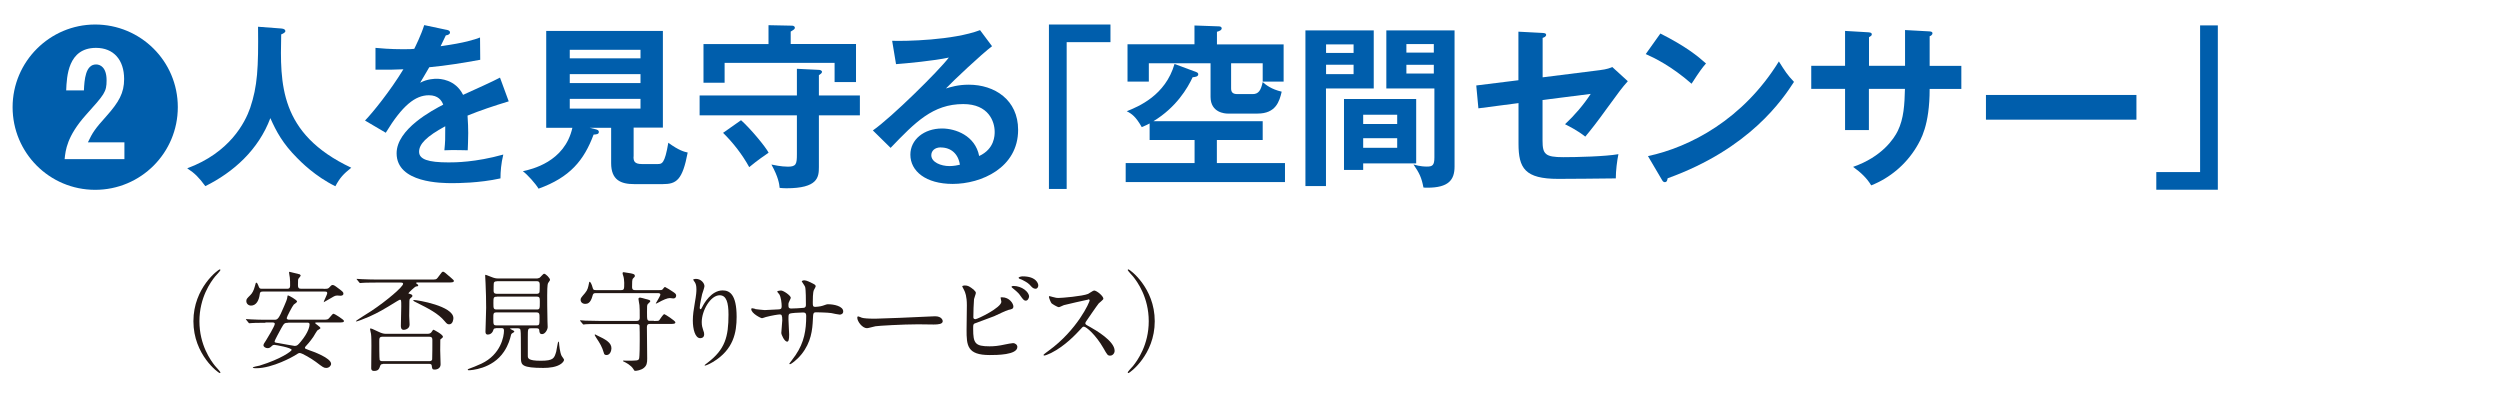
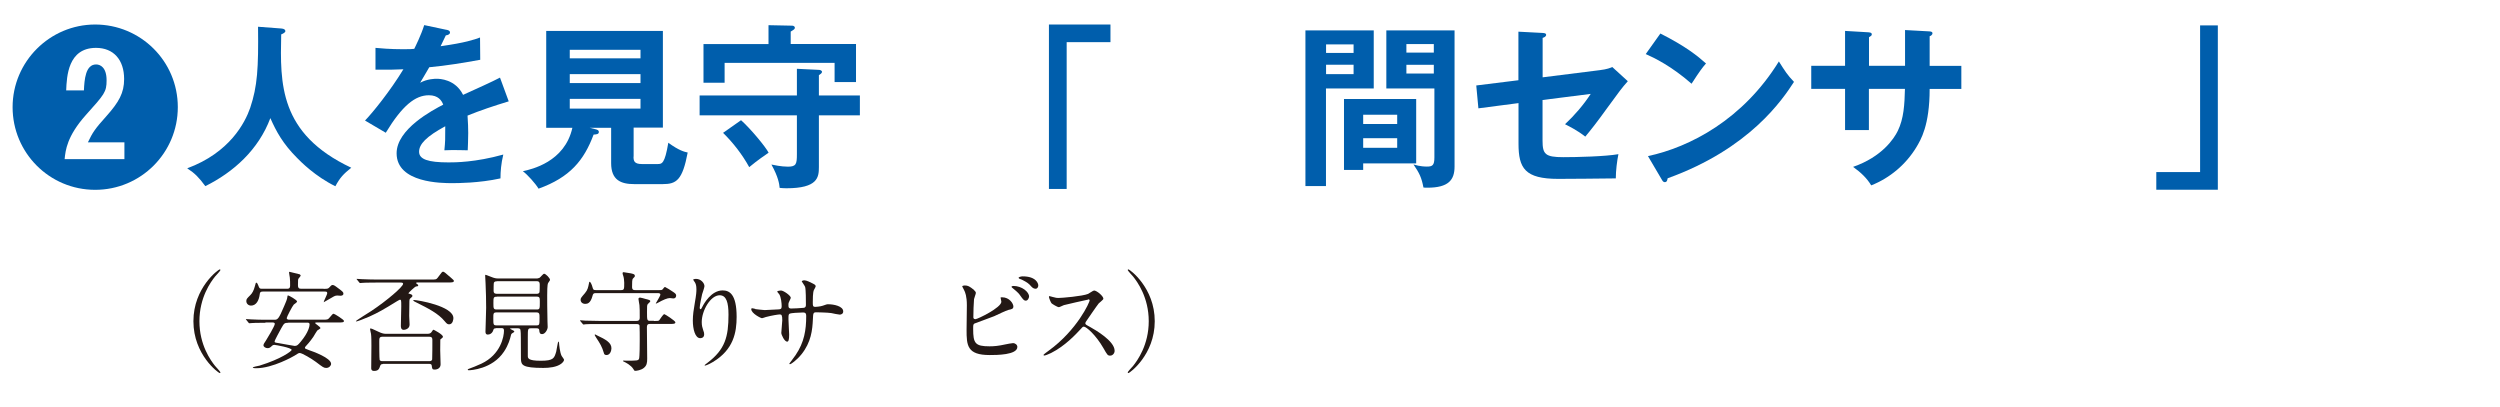
<svg xmlns="http://www.w3.org/2000/svg" id="_レイヤー_2" data-name="レイヤー 2" viewBox="0 0 258 42">
  <defs>
    <style>
      .cls-1 {
        fill: none;
      }

      .cls-2 {
        clip-path: url(#clippath);
      }

      .cls-3 {
        fill: #005eac;
      }

      .cls-4 {
        fill: #231815;
      }
    </style>
    <clipPath id="clippath">
      <rect class="cls-1" width="258" height="42" />
    </clipPath>
  </defs>
  <g id="_レイヤー_1-2" data-name="レイヤー 1">
    <g class="cls-2">
      <g>
        <path class="cls-3" d="m18.35,11.06c0,4.71-3.81,8.53-8.53,8.53S1.3,15.77,1.3,11.06,5.15,2.53,9.82,2.53s8.53,3.76,8.53,8.53Zm-9.28,3.63c.49-1.03.74-1.4,1.89-2.68,1.31-1.47,1.85-2.41,1.85-3.85,0-2-1.1-3.22-2.9-3.22-2.9,0-3.02,2.95-3.08,4.39h1.83c.05-1.1.16-2.68,1.26-2.68.4,0,1.08.27,1.08,1.64,0,1.21-.22,1.44-2.14,3.58-1.96,2.2-2.1,3.65-2.19,4.55h6.17v-1.73h-3.78Z" />
        <path class="cls-3" d="m29.02,2.94c.32.02.43.14.43.27s-.2.25-.43.34c-.11,5.07-.23,10.25,7.23,13.76-.81.65-1.17,1.03-1.64,1.91-2.07-1.01-3.58-2.54-3.94-2.91-1.48-1.48-2.16-2.74-2.77-4.12-1.22,3.26-3.8,5.58-6.71,7.02-.67-.9-1.06-1.31-1.87-1.84,4.39-1.62,5.97-4.71,6.5-6.24.75-2.23.86-4.1.81-8.37l2.39.18Z" />
        <path class="cls-3" d="m46.08,3.07c.13.04.36.07.36.29,0,.16-.2.27-.43.29-.2.43-.32.68-.54,1.12,2.56-.36,3.48-.68,4.07-.9l.02,2.3c-1.71.31-3.51.61-5.26.77-.22.4-.63,1.06-.94,1.6.75-.41,1.55-.41,1.71-.41.29,0,1.92.04,2.72,1.66,1.28-.58,3.06-1.38,3.81-1.78l.9,2.45c-1.58.48-2.95.94-4.25,1.47.05.7.07,1.33.07,1.8,0,.79-.04,1.33-.05,1.78-.13,0-1.58-.05-2.41,0,.09-.92.09-1.08.09-2.48-1.96,1.06-2.7,1.85-2.7,2.63s.92,1.1,3.04,1.1c.65,0,2.75,0,5.65-.81-.23.94-.29,1.78-.29,2.46-2.23.49-4.46.49-5,.49-1.01,0-5.72,0-5.72-3.08,0-2.5,3.71-4.45,4.81-5.02-.16-.43-.52-.97-1.48-.97-1.41,0-2.74,1.06-4.45,3.87l-2.14-1.26c.77-.79,2.61-3.06,3.96-5.29-.88.04-1.42.05-2.88.04v-2.25c.41.04,1.5.14,2.9.14.65,0,.92-.02,1.1-.04.11-.22.7-1.4,1.03-2.45l2.31.49Z" />
        <path class="cls-3" d="m65.38,16.17c0,.41.05.76.86.76h1.6c.47,0,.76,0,1.13-2.2,1.1.81,1.67.94,2,1.01-.54,2.86-1.17,3.26-2.57,3.26h-2.95c-1.37,0-2.38-.41-2.38-2.16v-3.65h-2.21l.65.16c.11.04.29.07.29.27,0,.23-.23.25-.54.27-.99,2.65-2.43,4.41-5.68,5.58-.31-.52-1.15-1.46-1.62-1.8.88-.2,4.32-.94,5.11-4.48h-2.7V3.19h12.04v9.98h-3.02v2.99Zm.72-10.15v-.88h-7.3v.88h7.3Zm-7.3,1.63v.92h7.3v-.92h-7.3Zm0,2.55v1.01h7.3v-1.01h-7.3Z" />
        <path class="cls-3" d="m82.24,7.1l2.27.11c.09,0,.32.05.32.21,0,.13-.16.23-.32.34v2.09h4.23v2.05h-4.23v5.35c0,1.04-.11,2.18-3.35,2.18-.29,0-.49-.02-.7-.04-.04-.41-.13-1.11-.85-2.41.25.05,1.01.22,1.71.22.86,0,.92-.29.92-1.3v-4h-10.04v-2.05h10.04v-2.75Zm6.1-2.55v3.92h-2.21v-1.98h-11.35v2.05h-2.18v-3.99h6.71v-1.95l2.45.05c.13,0,.27.09.27.2,0,.16-.09.2-.43.41v1.28h6.75Zm-11.86,7.86c.94.83,2.52,2.72,2.84,3.35-.34.23-1.15.78-2,1.49-.7-1.28-1.66-2.52-2.7-3.54l1.85-1.3Z" />
-         <path class="cls-3" d="m102.39,4.76c-1.1.83-4.08,3.63-4.77,4.37.47-.14,1.22-.39,2.36-.39,2.66,0,5.09,1.56,5.09,4.66,0,3.92-3.81,5.58-6.75,5.58-2.77,0-4.37-1.31-4.37-3.02,0-1.55,1.4-2.7,3.27-2.7,1.37,0,3.42.72,3.83,2.84,1.6-.74,1.6-2.14,1.6-2.5,0-1.04-.61-2.86-3.24-2.86-3.15,0-4.97,1.89-7.5,4.52l-1.83-1.8c1.92-1.33,6.82-6.17,7.84-7.52-1.57.34-4.3.59-5.45.68l-.4-2.41c1.35.05,6.31-.05,9.07-1.1l1.24,1.66Zm-5.29,10.45c-.67,0-.99.39-.99.81,0,.72.99,1.12,1.87,1.12.47,0,.86-.09,1.08-.14-.16-1.12-.92-1.78-1.96-1.78Z" />
        <path class="cls-3" d="m114.6,2.53v1.82h-4.52v15.15h-1.83V2.53h6.35Z" />
-         <path class="cls-3" d="m130.31,12.51v1.94h-4.73v2.38h7.03v1.96h-16.44v-1.96h7.11v-2.38h-4.64v-1.71c-.27.14-.45.23-.81.38-.61-1.08-1.04-1.39-1.55-1.64,1.21-.49,3.99-1.62,4.93-4.88l2.23.83c.14.05.22.13.22.23,0,.27-.38.29-.58.31-.52,1.12-1.69,3.11-4.05,4.54h11.28Zm2.16-7.94v3.85h-2.16v-1.89h-3.26v2.59c0,.39.16.59.65.59h1.58c.61,0,.85-.4,1.03-1.24.34.3.9.74,1.96.99-.23,1.01-.61,2.26-2.48,2.26h-3.11c-.22,0-1.75-.07-1.75-1.72v-3.47h-6.37v1.89h-2.2v-3.85h6.91v-1.94l2.52.09c.16,0,.29.07.29.2,0,.2-.25.29-.49.36v1.3h6.87Z" />
        <path class="cls-3" d="m141.77,3.14v5.99h-4.93v10.07h-2.12V3.14h7.05Zm-2.08,2.32v-.88h-2.84v.88h2.84Zm-2.84,1.22v.97h2.84v-.97h-2.84Zm9.3,10.18h-5.47v.68h-1.98v-7.32h7.45v6.64Zm-1.96-4.06v-.96h-3.51v.96h3.51Zm-3.51,1.46v.99h3.51v-.99h-3.51Zm9.43-11.12v14.05c0,1.37-.61,2.18-2.8,2.18-.16,0-.29,0-.41-.02-.2-1.04-.41-1.47-1.03-2.38.68.22,1.24.22,1.39.22.56,0,.77-.12.77-.94v-7.12h-4.96V3.14h7.05Zm-2.14,2.29v-.88h-2.83v.88h2.83Zm-2.83,1.26v.9h2.83v-.9h-2.83Z" />
        <path class="cls-3" d="m156.72,3.27l2.48.13c.18.02.36.02.36.2s-.22.27-.36.31v4.07l5.9-.74c.77-.09,1.12-.25,1.29-.32l1.6,1.46c-.65.74-.81.96-2.21,2.88-.94,1.31-1.64,2.2-2.18,2.84-.84-.67-1.78-1.12-2.09-1.28.97-.9,1.94-2.03,2.65-3.13l-4.97.63v4.19c0,1.4.27,1.71,2.14,1.71,1.39,0,4.35-.07,5.69-.31-.14.67-.27,1.71-.27,2.5-.72.02-5.63.05-5.94.05-3.44,0-4.1-1.1-4.1-3.63v-4.19l-4.14.54-.22-2.36,4.35-.54V3.27Z" />
        <path class="cls-3" d="m171.35,3.46c2.64,1.33,3.87,2.34,4.71,3.09-.38.43-.65.79-1.49,2.09-2.12-1.85-3.87-2.68-4.73-3.06l1.51-2.12Zm-1.28,12.65c4.32-.92,9.82-3.78,13.51-9.77.65,1.03.86,1.37,1.56,2.11-1.17,1.8-4.55,6.89-13.04,9.95-.04.18-.05.4-.31.4-.13,0-.23-.14-.32-.31l-1.4-2.38Z" />
        <path class="cls-3" d="m196.59,3.1l2.55.14c.16.02.29.05.29.18,0,.2-.2.29-.29.32v3.06h3.27v2.38h-3.27c0,3.78-.92,5.25-1.37,6.01-1.08,1.78-2.72,3.17-4.66,3.94-.45-.74-1.04-1.31-1.87-1.91,3-1.04,4.23-2.93,4.61-3.71.63-1.29.7-2.75.74-4.34h-3.72v4.25h-2.46v-4.25h-3.49v-2.38h3.49v-3.6l2.38.14c.16.02.38.02.38.22,0,.12-.13.2-.29.29v2.95h3.72v-3.71Z" />
-         <path class="cls-3" d="m220.48,9.8v2.55h-15.53v-2.55h15.53Z" />
        <path class="cls-3" d="m222.53,19.58v-1.82h4.52V2.62h1.83v16.96h-6.35Z" />
      </g>
      <g>
        <path class="cls-4" d="m22.2,37.77c.09.1.55.6.55.66,0,.02-.02.07-.08.07-.11,0-2.71-1.87-2.71-5.35s2.6-5.35,2.71-5.35c.06,0,.08.04.08.07,0,.07-.46.56-.55.66-.45.56-1.62,2.17-1.62,4.62s1.17,4.06,1.62,4.62Z" />
        <path class="cls-4" d="m27.4,33.31c-.98,0-1.3.02-1.42.03-.03,0-.2.02-.24.02-.04,0-.07-.02-.1-.07l-.21-.26s-.06-.06-.06-.08c0-.01.02-.02.04-.02.08,0,.43.03.5.03.55.03,1.01.04,1.54.04h.85c.35,0,.45-.04,1.03-1.42.15-.34.32-.73.33-.96,0-.08.01-.13.08-.13.06,0,.92.46.92.63,0,.08-.29.27-.34.31-.15.16-.73,1.28-.73,1.39,0,.17.2.17.24.17h3.44c.51,0,.56,0,.72-.19.31-.37.35-.42.45-.42.08,0,1.06.61,1.06.74,0,.16-.22.16-.61.16h-2.2c-.11,0-.16,0-.16.07,0,.06.54.38.54.51,0,.07-.29.2-.33.25-.07.09-.34.54-.39.63-.36.53-.7.89-.74.93-.07.07-.14.15-.14.22,0,.09.04.1.44.25.39.13,2.26.8,2.26,1.41,0,.18-.2.42-.5.42-.25,0-.33-.06-1.08-.63-.43-.32-1.42-.91-1.65-.91-.12,0-.17.03-.54.27-.11.07-2.25,1.3-3.96,1.3-.09,0-.35,0-.35-.07s.58-.17.7-.2c2.24-.69,3.31-1.5,3.31-1.62,0-.23-1.69-.52-1.79-.52-.06,0-.15.01-.26.12-.14.13-.23.22-.43.22-.18,0-.43-.12-.43-.3,0-.1.08-.24.25-.48.1-.15.92-1.51.92-1.72,0-.15-.16-.15-.24-.15h-.74Zm5.99-3.5c.41,0,.47-.01.61-.16.13-.15.21-.24.34-.24s.34.17.37.19c.65.48.73.54.73.7,0,.21-.21.21-.28.22-.06,0-.28-.02-.33-.02-.21,0-.28.03-.6.22-.09.06-.81.47-.82.47v-.02c-.01-.09.36-.76.36-.92s-.12-.16-.26-.16h-6.4c-.09,0-.28,0-.3.25-.08.65-.35,1.2-.92,1.2-.21,0-.47-.17-.47-.47,0-.21.07-.27.41-.61.21-.2.36-.49.47-.91.09-.34.1-.38.15-.38.09,0,.18.2.21.3.1.26.12.33.35.33h2.64c.29,0,.29-.21.29-.36,0-.26,0-.53-.03-.79-.01-.08-.08-.45-.08-.53,0-.04.02-.07.04-.07.01,0,.67.17,1.02.25.08.02.14.1.14.16,0,.03-.15.2-.19.25-.09.1-.09.17-.09.73,0,.26.07.36.33.36h2.32Zm-3.64,3.5c-.41,0-.44.07-.72.56-.13.25-.69,1.24-.69,1.37,0,.1.01.11.47.18.26.04,1.5.28,1.6.28.25,0,.34-.1.62-.43.84-1,.92-1.65.92-1.79,0-.18-.12-.18-.26-.18h-1.95Z" />
        <path class="cls-4" d="m38.83,29.16c-.99,0-1.3.02-1.42.03-.03,0-.2.02-.24.02-.04,0-.07-.02-.1-.07l-.21-.26c-.04-.06-.06-.06-.06-.08s.02-.02.04-.02c.08,0,.43.03.5.03.55.02,1.01.04,1.54.04h5.57c.52,0,.58,0,.72-.19.41-.55.45-.62.55-.62.11,0,.18.07.83.63.26.23.29.26.29.32,0,.16-.22.16-.6.16h-3.16c-.08,0-.13,0-.13.07,0,.03.02.04.09.09.04.02.12.08.12.15,0,.08-.04.08-.25.11-.1.02-.76.65-.76.69s.01.02.11.06c.21.06.3.11.3.21,0,.08-.02.09-.2.25-.1.08-.11.16-.11.29-.01.25-.02,1.32-.02,1.53,0,.15.04.78.04.9,0,.45-.48.54-.6.54-.3,0-.3-.29-.3-.43,0-.21.04-1.7.04-1.98,0-.63,0-.7-.15-.7-.03,0-.27.15-.33.18-1.28.79-1.89,1.15-2.81,1.56-.56.25-1.25.5-1.33.5-.01,0-.06,0-.06-.03,0-.06,1.37-.9,1.61-1.06,1.58-1.05,3.26-2.49,3.26-2.79,0-.13-.15-.13-.26-.13h-2.54Zm.69,8.41c-.08,0-.22,0-.28.17-.1.3-.17.54-.63.54-.3,0-.3-.2-.3-.3,0-.33.02-1.92.02-2.28,0-.28,0-1-.04-1.24-.01-.08-.1-.42-.1-.5,0-.01,0-.06.03-.06.12,0,.2.03.89.36.21.1.46.19.7.19h4.34c.26,0,.36-.15.38-.18.13-.2.16-.24.22-.24.01,0,.96.48.96.72,0,.04-.02.09-.07.12-.02.02-.19.16-.2.17-.01.02-.01,1-.01,1.11,0,.23.04,1.43.04,1.45,0,.36-.29.54-.62.54-.24,0-.25-.07-.3-.44-.01-.11-.14-.15-.26-.15h-4.77Zm-.03-2.82c-.35,0-.35.16-.35.5,0,.09,0,1.83.04,1.9.06.09.15.12.26.12h4.88c.13,0,.24-.04.28-.17.02-.08.02-1.84.02-1.99,0-.18,0-.36-.34-.36h-4.8Zm3.23-3.79c.36,0,4.07.62,4.07,1.87,0,.09-.04.64-.44.64-.17,0-.25-.07-.45-.31-.66-.81-1.72-1.34-2.9-1.93-.1-.04-.38-.18-.36-.24.01-.02.07-.02.08-.02Z" />
        <path class="cls-4" d="m51.17,33.88c-.07,0-.21,0-.25.15-.09.37-.38.5-.58.5-.16,0-.24-.1-.24-.29,0-.2.07-2.1.07-2.47,0-.58-.02-1.87-.06-2.52,0-.12-.04-.73-.04-.8,0-.03,0-.09.03-.09.09,0,.66.26.79.29.09.03.26.09.54.09h3.89c.13,0,.21,0,.36-.07.08-.04.37-.42.47-.42.17,0,.61.45.61.63,0,.04-.03.1-.05.11-.02.03-.12.19-.15.23-.09.16-.09.98-.09,1.27,0,.8,0,1.14.03,2.69,0,.08.02.48.02.57,0,.27-.27.73-.57.73-.26,0-.28-.18-.3-.41-.02-.19-.18-.19-.27-.19h-.61c-.3,0-.3.11-.3.91v1.92c0,.25,0,.52,1.34.52s1.39-.28,1.59-.94c.04-.16.17-1.04.22-1.04.02,0,.06.03.07.11.01.22.09,1.02.27,1.37.03.06.25.33.25.4,0,.11-.12.28-.31.42-.47.34-1.21.42-1.83.42-2.18,0-2.28-.31-2.31-.91-.01-.2-.01-.41-.01-2.17,0-.2,0-.82-.07-.92-.07-.09-.17-.09-.22-.09h-.6c-.19,0-.21,0-.21.03,0,.04.12.1.17.12.2.1.25.12.25.18s-.01.06-.16.15c-.13.08-.16.12-.19.27-.07.3-.25.98-.71,1.66-1.21,1.82-3.47,1.92-3.63,1.92-.04,0-.11-.01-.11-.06,0-.03.04-.07.09-.08.33-.12.83-.31,1.32-.54,2.01-.95,2.33-2.81,2.33-3.41,0-.22-.08-.26-.27-.26h-.55Zm.09-1.64c-.35,0-.35.1-.35.61,0,.64,0,.73.34.73h4.12c.3,0,.31-.06.31-.8,0-.38,0-.54-.33-.54h-4.09Zm.02-1.62c-.36,0-.36.1-.36.67,0,.53,0,.65.34.65h4.12c.33,0,.33-.08.33-.79,0-.41,0-.54-.34-.54h-4.08Zm.02-1.59c-.1,0-.26,0-.33.14-.03.07-.03.71-.03.85,0,.3.22.3.37.3h4.06c.08,0,.24,0,.3-.14.03-.07.03-.67.03-.78,0-.16,0-.38-.29-.38h-4.12Z" />
        <path class="cls-4" d="m67.48,33.13c.43,0,.49-.01.56-.09.08-.09.39-.62.52-.62.06,0,1.14.69,1.14.84,0,.17-.21.17-.6.17h-2.05c-.29,0-.29.22-.29.38,0,.51.03,2.76.03,3.21,0,.42-.04.71-.36.96-.29.23-.75.29-.86.29s-.13-.04-.21-.19c-.24-.39-.78-.67-.98-.76-.03-.01-.09-.04-.09-.07s.02-.04.07-.04c.03,0,.2.01.24.01,1.15,0,1.27,0,1.35-.2.07-.2.07-1.66.07-1.98,0-.17,0-1.35-.02-1.43-.02-.12-.11-.17-.34-.17h-3.78c-.99,0-1.32.01-1.42.02-.04,0-.2.03-.24.03-.04,0-.07-.03-.1-.08l-.22-.26s-.04-.06-.04-.07c0-.02.01-.03.04-.03.08,0,.42.04.5.04.55.02,1.01.03,1.54.03h3.72c.19,0,.36-.03.36-.34,0-.65,0-.98-.03-1.29-.01-.1-.1-.54-.1-.63,0-.07.03-.15.17-.15.08,0,.45.11.52.13.4.1.53.13.53.25,0,.07-.24.25-.26.29-.08.12-.08.19-.08.8,0,.84,0,.93.31.93h.41Zm.53-3.19c.19,0,.31.01.39-.1.11-.17.18-.22.24-.22.04,0,.67.39.76.46.28.18.38.27.38.42s-.08.3-.28.3c-.04,0-.31-.04-.37-.04-.25,0-.67.17-1.24.49-.04.03-.14.06-.18.08-.01,0-.03-.01-.03-.03,0-.03.47-.74.47-.9,0-.15-.18-.15-.27-.15h-6.43c-.21,0-.26.1-.31.31-.2.73-.51.8-.74.8-.28,0-.48-.17-.48-.42,0-.17.04-.21.45-.69.29-.34.33-.61.41-1,.01-.08.03-.17.07-.17.1,0,.24.34.28.51.09.31.1.35.38.35h2.58c.33,0,.33-.11.33-.76,0-.21-.04-.57-.11-.74-.04-.11-.06-.19-.06-.26,0-.04.03-.09.1-.09.04,0,.67.1.76.12.28.07.41.09.41.27,0,.07-.06.13-.2.27-.09.09-.09.43-.09.85,0,.32.14.34.36.34h2.44Zm-6.63,4.61s.01-.04.03-.04c.03,0,.16.08.18.09.92.43,1.51.76,1.51,1.34,0,.23-.12.7-.51.7-.21,0-.25-.12-.27-.21-.19-.65-.39-.97-.78-1.56-.04-.08-.17-.26-.17-.3Z" />
        <path class="cls-4" d="m74.28,30.47c-.96,0-1.86,1.58-1.86,2.77,0,.36.06.56.15.83.08.21.1.3.1.43,0,.37-.3.4-.41.4-.52,0-.76-.93-.76-1.82,0-.57.09-1.17.2-1.79.16-.92.17-1.17.17-1.44,0-.39-.07-.56-.15-.7-.02-.04-.19-.27-.19-.29s.13-.08.3-.08c.52,0,.87.45.87.75,0,.13-.2.71-.24.83-.02.09-.25,1.11-.25,1.39,0,.03,0,.16.09.16.06,0,.12-.13.2-.28.12-.25.89-1.66,2.07-1.66.7,0,1.45.37,1.45,2.73,0,1.59-.31,3.38-2.45,4.66-.45.27-.77.37-.81.37-.02,0-.04-.01-.04-.03,0-.03.02-.06.28-.25,1.84-1.39,2.18-2.7,2.18-4.99,0-1.24-.22-1.99-.91-1.99Z" />
        <path class="cls-4" d="m77.95,31.9c.17.02.82.1.97.1.22,0,1.2-.07,1.41-.07.21-.01.34-.04.34-.31,0-.34-.07-.97-.25-1.25-.03-.04-.21-.24-.21-.28,0-.08.34-.11.39-.11.26,0,1.01.53,1.01.75,0,.08-.19.41-.2.47-.06.12-.04.29-.04.4,0,.17.11.24.27.24.29,0,1-.04,1.28-.07.25-.02.25-.21.25-.33,0-.38,0-1.55-.08-1.83-.03-.1-.35-.55-.35-.57,0-.04.12-.11.26-.11.23,0,.56.17.9.34.11.06.28.13.28.27,0,.08-.17.35-.19.4-.11.26-.11.96-.11,1.26,0,.36,0,.47.27.47.06,0,.5-.03.76-.12.37-.13.41-.15.56-.15.56,0,1.55.19,1.55.74,0,.24-.2.33-.36.33-.13,0-.74-.13-.87-.16-.38-.06-1.51-.08-1.53-.08-.34,0-.34.08-.37.73-.05,1.07-.17,2.36-1.19,3.62-.51.62-1.08,1.01-1.17,1.01-.03,0-.07-.02-.07-.07,0-.01.56-.73.65-.88.89-1.32,1.09-2.58,1.09-4.03,0-.36-.18-.36-.34-.36-.42,0-1.23.06-1.34.11-.15.08-.15.12-.15.61,0,.25.07,1.34.07,1.55,0,.54-.06.74-.21.74-.27,0-.6-.71-.6-.9,0-.11.1-1.19.1-1.3,0-.54-.07-.61-.26-.61-.13,0-.8.1-1.44.27-.07.02-.33.12-.39.12-.13,0-1.11-.5-1.11-.93,0-.07.04-.1.08-.1.06,0,.29.06.34.07Z" />
-         <path class="cls-4" d="m96.25,32.65c.07,0,.19-.01.25-.01.69,0,.79.42.79.5,0,.31-.46.35-.93.35-.26,0-1.38-.02-1.61-.02-1.55,0-4.13.15-4.4.2-.13.02-.74.2-.88.2-.48,0-1-.7-1-1.08,0-.07.03-.14.09-.14s.33.12.38.14c.19.06.65.1,1.37.1.37,0,4.3-.15,5.94-.24Z" />
        <path class="cls-4" d="m100.52,29.94c.08.06.19.19.19.29s-.18.54-.19.64c-.04.39-.07,1.39-.07,1.87,0,.07.02.2.21.2.22,0,2.68-1.19,2.68-1.8,0-.07-.08-.38-.08-.42,0-.04.08-.04.16-.04.76,0,1.16.66,1.16.94,0,.26-.17.29-.5.36-.26.06-1.27.56-1.48.65-.31.13-1.98.73-2.04.76-.13.09-.13.15-.13.57,0,1.47.21,1.78,1.69,1.78.47,0,.92-.04,1.64-.2.15-.03.64-.13.78-.13.24,0,.45.18.45.39,0,.84-2.16.84-2.86.84-2.33,0-2.38-1-2.38-2.6,0-.41.03-2.17.03-2.54,0-.92-.17-1.34-.29-1.57-.17-.31-.19-.35-.19-.37,0-.07.16-.1.26-.1.33,0,.48.08.97.47Zm5.68.66c0,.13-.12.43-.34.43-.17,0-.27-.1-.57-.53-.12-.17-.21-.3-.74-.73-.04-.03-.16-.12-.16-.17,0-.06.1-.09.2-.09.87,0,1.61.62,1.61,1.09Zm.95-1.14c0,.15-.09.34-.28.34-.24,0-.37-.15-.6-.41-.19-.21-.69-.49-1-.6-.11-.03-.15-.09-.15-.12,0-.09.28-.15.42-.15,1.38,0,1.61.73,1.61.93Z" />
        <path class="cls-4" d="m112.29,30.92c-.08,0-2.44.55-2.5.57-.08.02-.43.21-.51.21-.17,0-.7-.34-.76-.4-.08-.08-.27-.57-.27-.65,0-.06.01-.09.07-.09.01,0,.26.07.29.08.35.1.48.11.6.11.38,0,2.5-.18,3.08-.42.1-.04.52-.35.62-.35.27,0,.96.57.96.85,0,.1-.42.41-.48.48-.22.27-1.11,1.58-1.29,1.84-.04.06-.09.13-.09.22,0,.1.02.12.5.38.51.29,2.52,1.43,2.52,2.45,0,.26-.2.5-.46.5s-.3-.08-.7-.78c-.78-1.36-1.77-2.21-2.01-2.21-.11,0-.15.03-.39.31-.39.42-1.54,1.68-3,2.41-.3.15-.61.26-.7.26-.02,0-.08,0-.08-.07,0-.04.45-.37.52-.42,2.94-2.12,4.27-5.04,4.24-5.22-.02-.09-.11-.09-.14-.09Z" />
        <path class="cls-4" d="m116.93,28.53c-.09-.1-.55-.6-.55-.66,0-.02.02-.07.08-.07.11,0,2.71,1.87,2.71,5.35s-2.6,5.35-2.71,5.35c-.06,0-.08-.05-.08-.07,0-.07.46-.56.55-.66.45-.56,1.62-2.17,1.62-4.62s-1.17-4.06-1.62-4.62Z" />
      </g>
    </g>
  </g>
</svg>